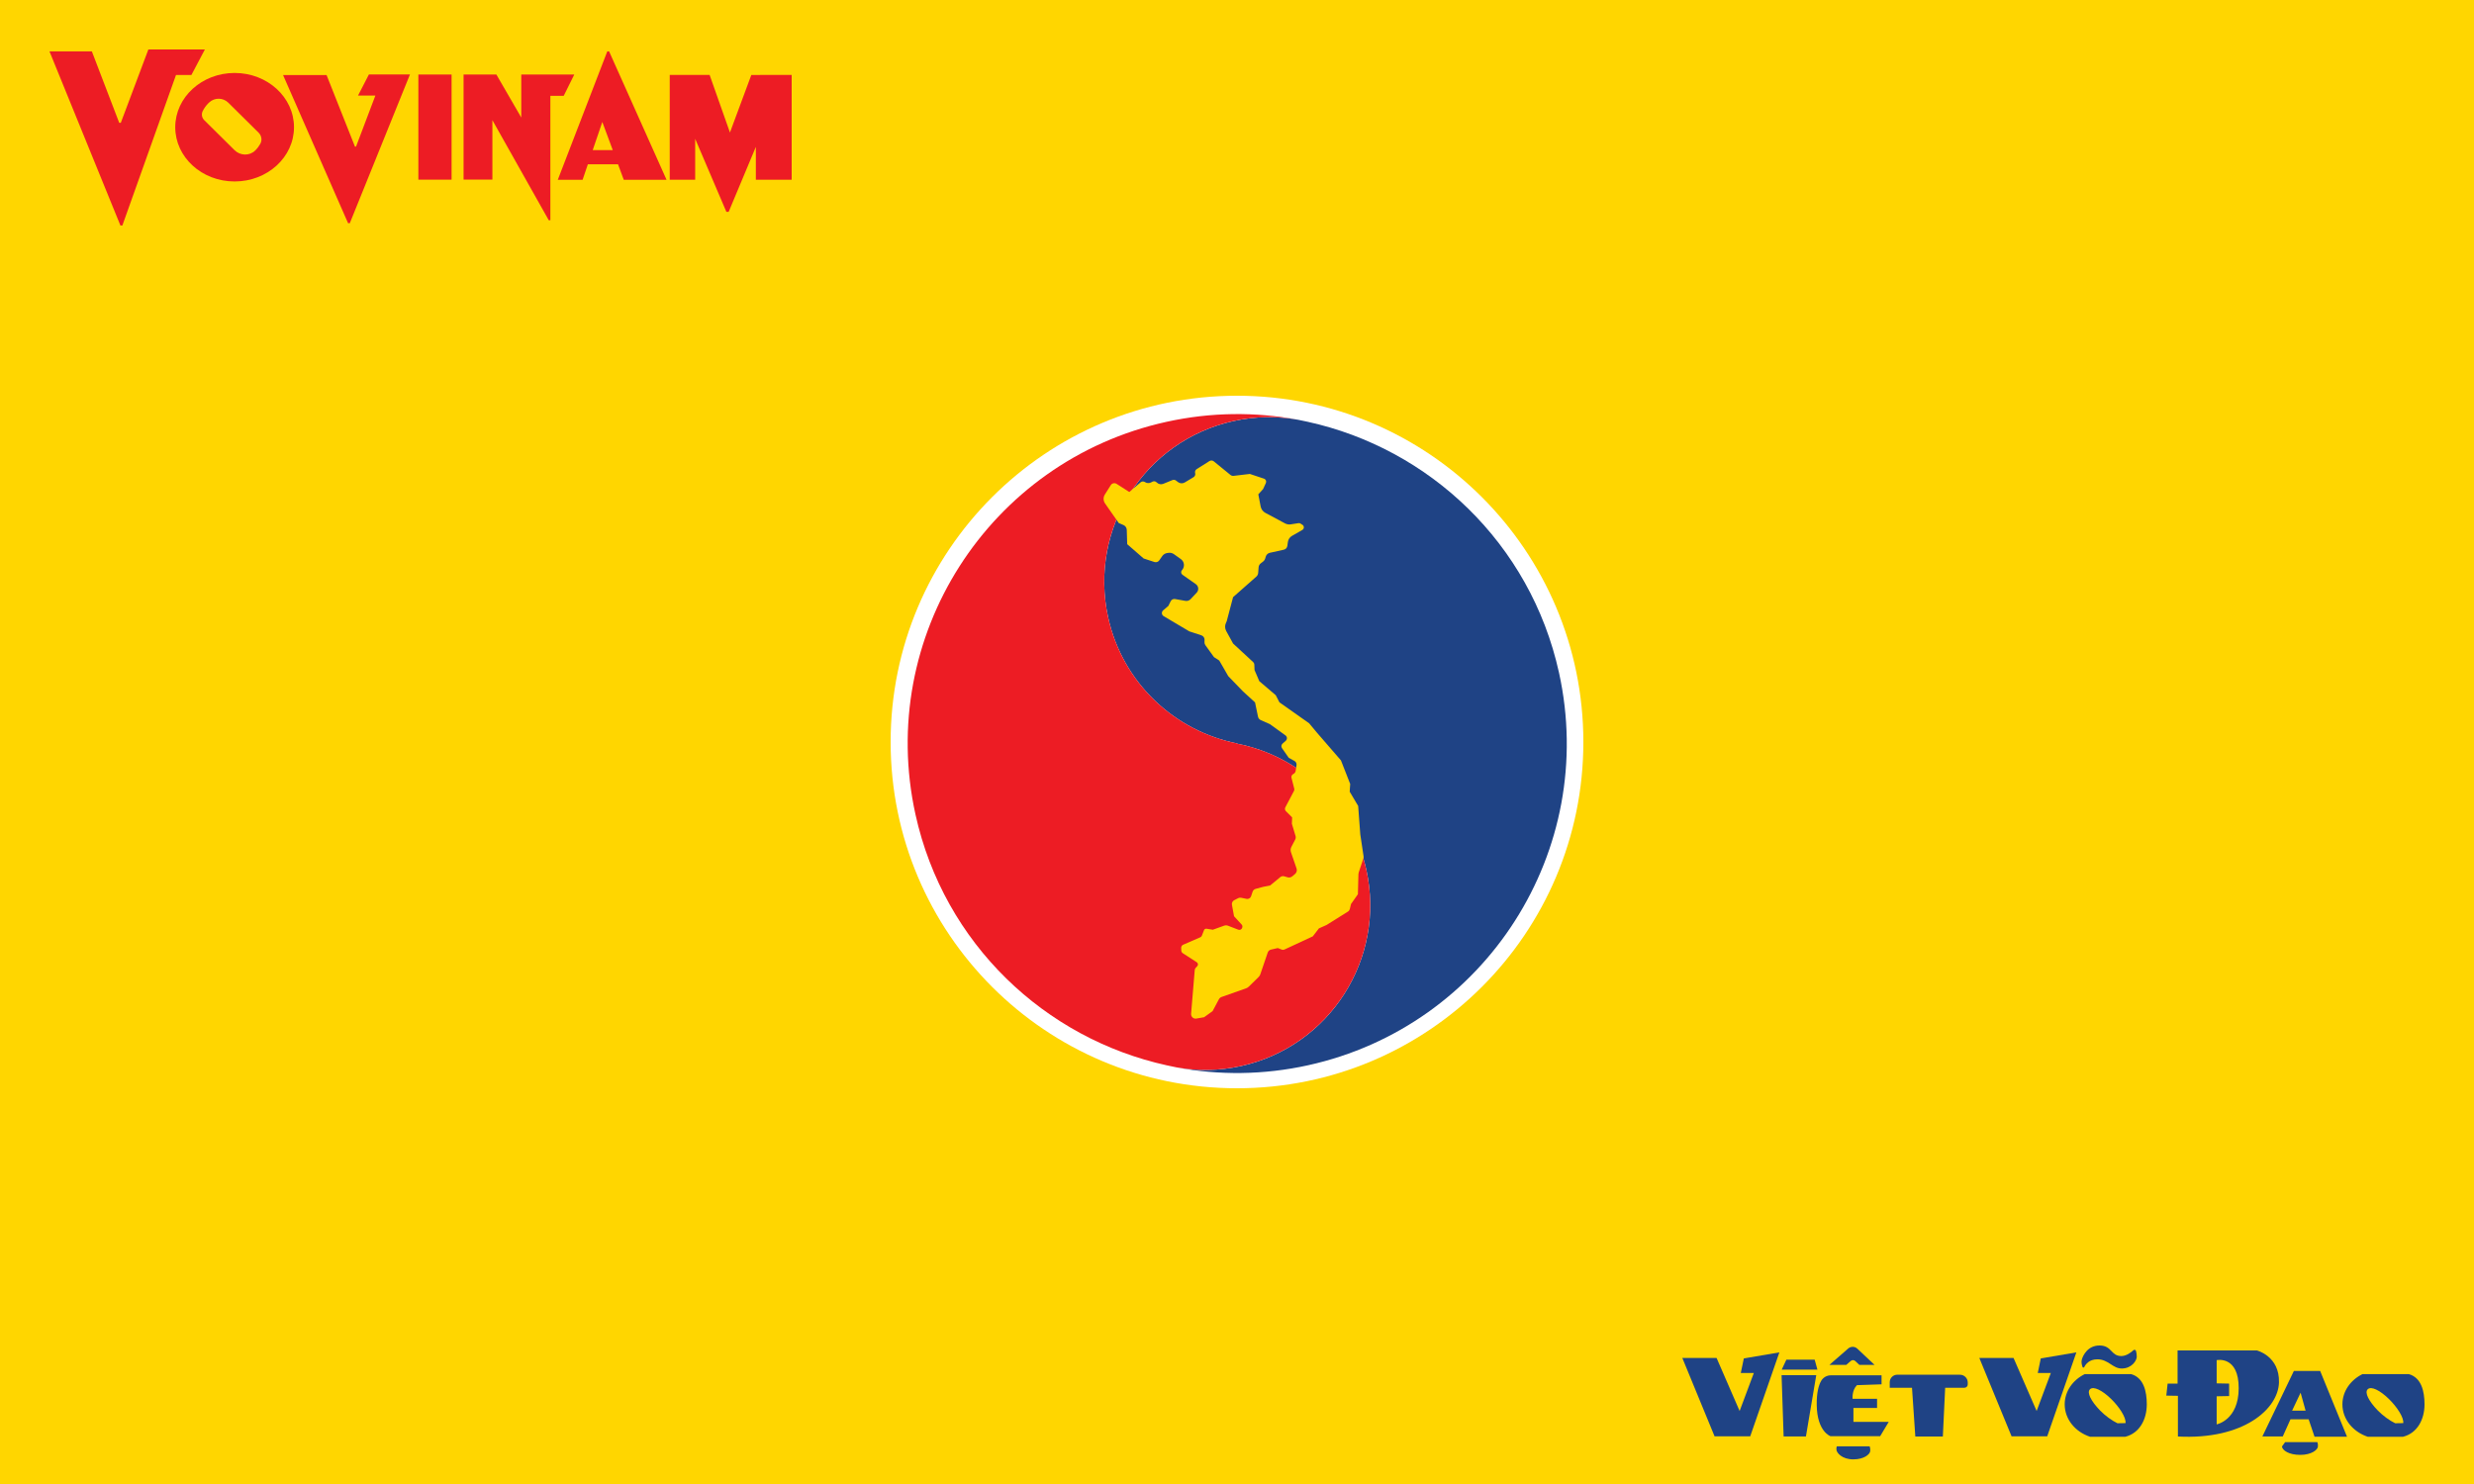
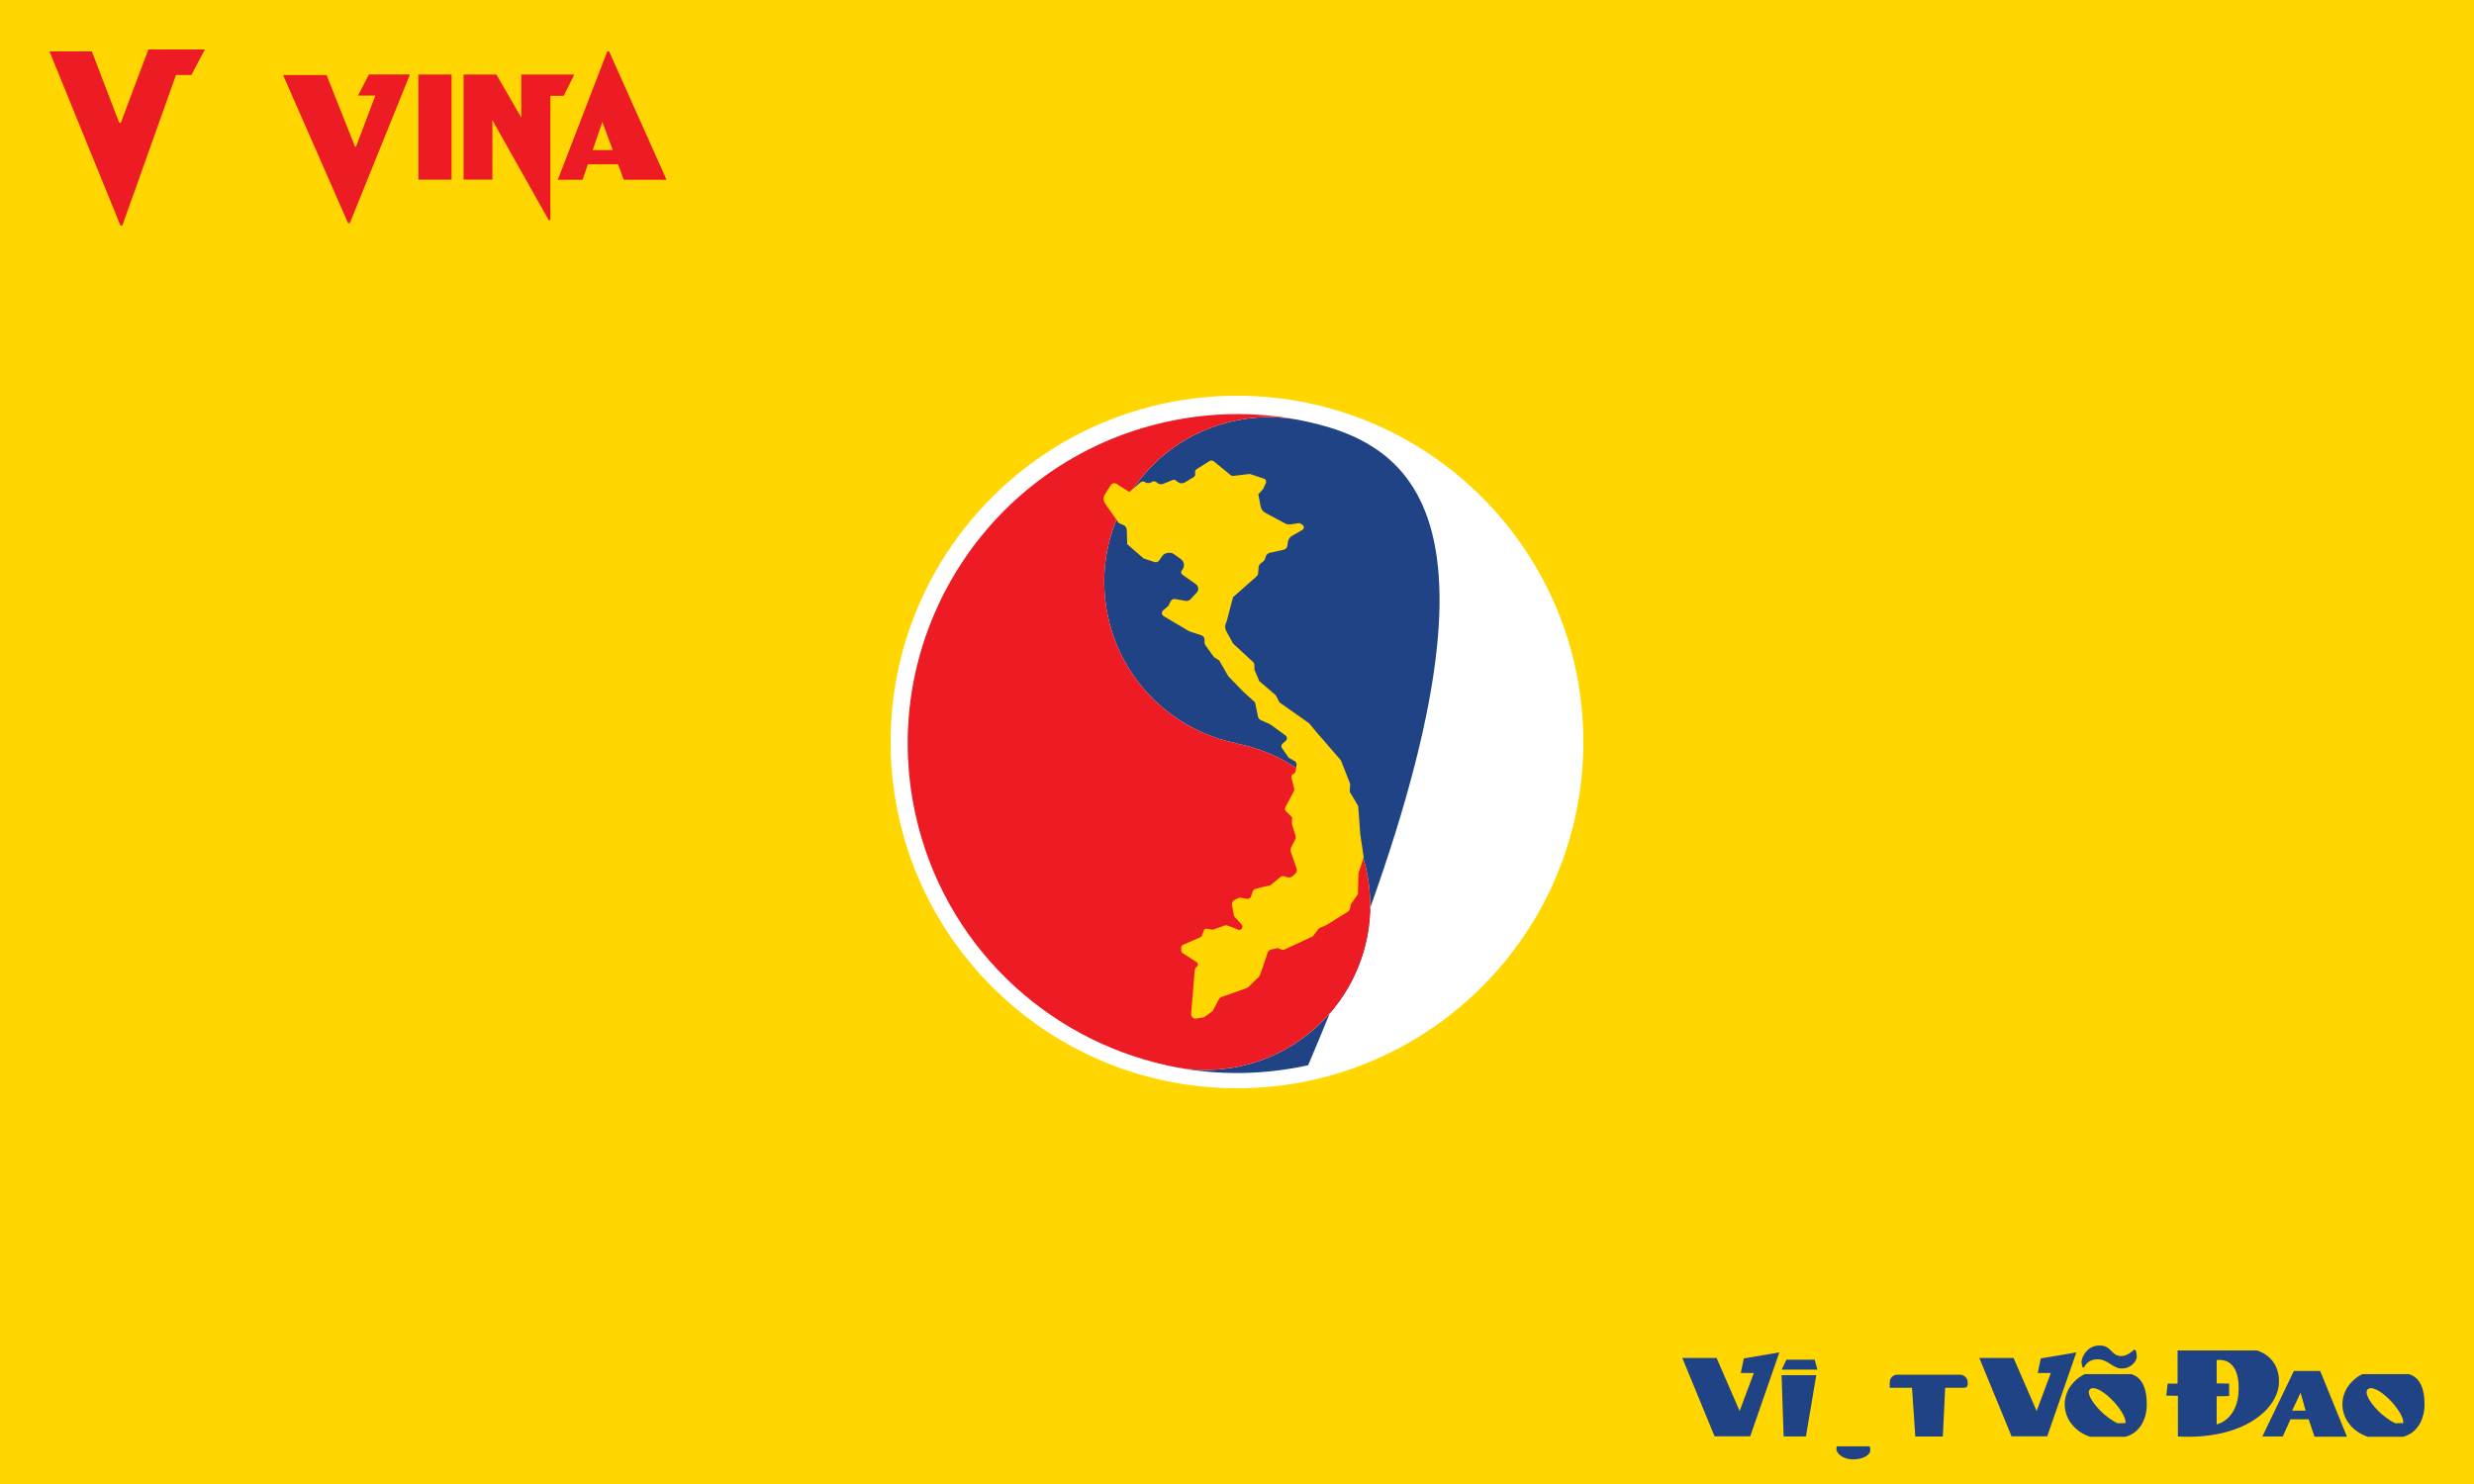
<svg xmlns="http://www.w3.org/2000/svg" width="500" height="300" viewBox="0 0 500 300" fill="none">
  <rect width="500" height="300" fill="#FFD600" />
  <path d="M250 220C288.66 220 320 188.66 320 150C320 111.34 288.66 80 250 80C211.34 80 180 111.34 180 150C180 188.66 211.34 220 250 220Z" fill="white" />
-   <path d="M264.275 85.264C263.628 85.119 262.98 84.974 262.326 84.855C258.131 84.1 253.717 84.144 249.296 85.119C231.341 89.075 219.996 106.84 223.952 124.788C226.889 138.121 237.448 147.805 250.038 150.289C250.038 150.308 250.031 150.321 250.025 150.34C262.628 152.811 273.199 162.502 276.142 175.847C280.098 193.801 268.753 211.561 250.799 215.516C246.378 216.491 241.963 216.535 237.768 215.78C246.327 217.39 255.339 217.34 264.376 215.346C300.291 207.429 322.993 171.897 315.076 135.982C309.303 109.796 288.852 90.653 264.275 85.264Z" fill="#1F4385" />
+   <path d="M264.275 85.264C263.628 85.119 262.98 84.974 262.326 84.855C258.131 84.1 253.717 84.144 249.296 85.119C231.341 89.075 219.996 106.84 223.952 124.788C226.889 138.121 237.448 147.805 250.038 150.289C250.038 150.308 250.031 150.321 250.025 150.34C262.628 152.811 273.199 162.502 276.142 175.847C280.098 193.801 268.753 211.561 250.799 215.516C246.378 216.491 241.963 216.535 237.768 215.78C246.327 217.39 255.339 217.34 264.376 215.346C309.303 109.796 288.852 90.653 264.275 85.264Z" fill="#1F4385" />
  <path d="M250.025 150.333C250.025 150.333 250.031 150.302 250.038 150.283C237.448 147.799 226.889 138.114 223.952 124.782C219.996 106.828 231.341 89.068 249.296 85.113C253.717 84.138 258.131 84.094 262.326 84.849C253.767 83.239 244.755 83.289 235.718 85.282C199.803 93.2 177.101 128.731 185.018 164.646C190.791 190.833 211.242 209.976 235.819 215.365C236.467 215.51 237.114 215.654 237.768 215.774C241.963 216.529 246.378 216.485 250.799 215.51C268.753 211.554 280.098 193.789 276.142 175.84C273.199 162.496 262.628 152.805 250.025 150.333Z" fill="#ED1C24" />
  <path d="M263.202 106.084L262.862 105.856C262.734 105.768 262.582 105.733 262.429 105.757L260.861 106.002C260.469 106.061 260.066 105.997 259.715 105.809L255.724 103.674C255.233 103.41 254.888 102.942 254.782 102.398L254.308 99.935L255.274 98.864L255.835 97.641C255.993 97.29 255.818 96.881 255.455 96.764L252.6 95.81L249.323 96.196C249.089 96.226 248.855 96.155 248.674 96.009L245.31 93.265C245.058 93.06 244.701 93.037 244.426 93.212L241.852 94.839C241.589 95.003 241.46 95.325 241.536 95.623L241.548 95.67C241.624 95.98 241.489 96.302 241.22 96.465L239.441 97.53C239.014 97.788 238.47 97.758 238.072 97.454L237.668 97.144C237.464 96.986 237.189 96.951 236.949 97.05L235.112 97.805C234.644 97.998 234.111 97.881 233.766 97.519C233.538 97.279 233.175 97.22 232.882 97.384L232.666 97.507C232.28 97.723 231.806 97.712 231.431 97.478L231.373 97.442C231.104 97.273 230.753 97.302 230.513 97.507L228.237 99.461L225.668 97.817C225.27 97.565 224.744 97.677 224.492 98.069C224.13 98.624 223.65 99.397 223.281 99.993C222.942 100.544 222.959 101.246 223.334 101.778L226.095 105.727L227.061 106.143C227.453 106.312 227.71 106.693 227.722 107.12L227.81 110.01L231.133 112.901L233.31 113.614C233.672 113.731 234.07 113.597 234.287 113.287L234.889 112.421C235.123 112.081 235.492 111.853 235.902 111.795L236.165 111.76C236.545 111.707 236.931 111.801 237.247 112.023L238.657 113.029C239.365 113.538 239.488 114.545 238.921 115.212L238.862 115.276C238.622 115.557 238.675 115.978 238.979 116.189L241.676 118.084C242.25 118.488 242.332 119.301 241.852 119.81L240.617 121.127C240.354 121.408 239.962 121.536 239.582 121.472L237.481 121.098C237.119 121.033 236.762 121.215 236.598 121.542L236.124 122.49L235.071 123.391C234.696 123.713 234.749 124.304 235.17 124.556L240.36 127.633L242.8 128.435C243.198 128.563 243.455 128.938 243.443 129.353L243.426 129.815C243.42 130.032 243.484 130.248 243.613 130.43L245.345 132.835L246.416 133.531L248.235 136.69L251.184 139.744L253.647 141.997L254.244 144.876C254.308 145.186 254.519 145.449 254.812 145.578L256.649 146.391L259.802 148.667C260.165 148.93 260.189 149.457 259.855 149.749L259.206 150.323C258.942 150.557 258.895 150.949 259.094 151.241L260.458 153.196L261.61 153.827C261.915 153.997 262.084 154.337 262.032 154.682L261.856 155.834C261.815 156.098 261.657 156.32 261.423 156.449L261.353 156.484C261.078 156.63 260.937 156.946 261.014 157.244L261.569 159.427C261.61 159.585 261.593 159.754 261.511 159.901L259.767 163.206C259.633 163.464 259.68 163.78 259.884 163.985L261.142 165.243L261.09 166.53L261.833 168.999C261.903 169.233 261.879 169.49 261.768 169.707L260.984 171.21C260.815 171.538 260.785 171.924 260.902 172.275L262.037 175.569C262.172 175.967 262.055 176.4 261.739 176.675L261.183 177.149C260.92 177.371 260.569 177.447 260.235 177.354L259.527 177.149C259.264 177.073 258.972 177.132 258.761 177.307L256.69 179.01L255.297 179.279L253.758 179.694C253.478 179.77 253.255 179.981 253.162 180.25L252.84 181.198C252.711 181.572 252.325 181.789 251.939 181.713L250.827 181.485C250.634 181.444 250.429 181.473 250.254 181.561L249.435 181.982C249.095 182.157 248.908 182.532 248.978 182.906L249.4 185.223L250.938 186.903C251.079 187.055 251.131 187.277 251.067 187.476L251.038 187.575C250.938 187.897 250.581 188.067 250.265 187.944L248.194 187.142C247.937 187.043 247.65 187.037 247.393 187.131L245.117 187.95L243.841 187.745C243.619 187.71 243.402 187.833 243.332 188.043C243.209 188.389 243.016 188.903 242.882 189.19C242.823 189.313 242.718 189.413 242.595 189.471L239.125 190.981C238.868 191.092 238.704 191.355 238.716 191.636L238.739 192.157C238.751 192.379 238.862 192.584 239.049 192.701L241.875 194.526C242.144 194.702 242.191 195.082 241.969 195.316L241.659 195.644C241.542 195.767 241.472 195.919 241.46 196.088L240.723 204.941C240.676 205.538 241.202 206.017 241.788 205.912L243.356 205.637L245.07 204.402L246.334 202.021C246.451 201.799 246.65 201.623 246.895 201.541L251.833 199.798C252.038 199.728 252.225 199.611 252.378 199.458L254.349 197.528C254.519 197.364 254.642 197.165 254.718 196.943L256.21 192.56C256.309 192.262 256.561 192.04 256.865 191.969L258.246 191.653L259.042 191.969C259.217 192.04 259.416 192.034 259.592 191.952L265.32 189.29L266.554 187.681L268.111 186.984L272.44 184.27C272.622 184.158 272.745 183.977 272.797 183.772L273.043 182.754L274.435 180.771L274.541 176.716C274.541 176.599 274.564 176.482 274.599 176.371L275.524 173.592C275.582 173.416 275.6 173.229 275.57 173.048L274.915 168.665L274.488 162.931L272.774 160.041L272.879 158.485L271.007 153.716L266.186 148.146L264.577 146.215L258.58 141.985L257.831 140.54L254.507 137.702L253.542 135.45L253.501 134.344C253.495 134.157 253.413 133.987 253.279 133.858L249.206 130.09L247.82 127.563C247.545 127.06 247.521 126.463 247.761 125.942L247.919 125.591L249.206 120.717L253.905 116.569C254.121 116.376 254.256 116.113 254.279 115.826L254.367 114.679C254.39 114.369 254.548 114.077 254.794 113.889L255.303 113.497C255.484 113.357 255.619 113.164 255.683 112.947L255.818 112.509C255.935 112.128 256.245 111.842 256.637 111.754L259.475 111.122C259.837 111.04 260.118 110.742 260.171 110.373L260.288 109.548C260.358 109.039 260.662 108.588 261.113 108.331L263.202 107.132C263.594 106.909 263.611 106.353 263.243 106.102L263.202 106.084Z" fill="#FFD600" />
  <path d="M486.814 277.782H477.468C475.045 278.973 473.407 281.264 473.407 283.9C473.407 286.901 475.541 289.461 478.535 290.452H485.651C488.575 289.715 490 286.901 490 283.9C490 281.271 489.374 278.491 486.814 277.782ZM485.699 287.692L484.075 287.72C482.967 287.197 481.549 286.164 480.523 285.104C478.762 283.267 477.833 281.526 478.514 280.851C479.223 280.149 481.026 281.078 482.808 282.82C484.391 284.368 485.857 286.55 485.699 287.692Z" fill="#1F4385" />
-   <path d="M461.818 291.532H468.329C468.329 291.532 468.521 291.89 468.446 292.482C468.37 293.074 467.2 294.113 464.888 294.113C462.575 294.113 461.281 293.198 461.185 292.42L461.825 291.539L461.818 291.532Z" fill="#1F4385" />
  <path d="M468.907 277.149H463.594L457.228 290.39H461.35L462.912 286.921H466.581L467.771 290.445H474.337L468.907 277.142V277.149ZM463.236 285.18L464.956 281.54L465.968 285.18H463.236Z" fill="#1F4385" />
  <path d="M456.12 272.999H440.092V279.709H438.082L437.814 282.131L440.161 282.173V290.397C453.415 291.106 460.435 284.829 460.586 279.482C460.738 274.141 456.113 272.999 456.113 272.999H456.12ZM447.992 287.947V282.269L450.511 282.221V279.702L447.992 279.654V274.96C447.992 274.96 452.466 273.983 452.445 280.652C452.424 287.1 447.992 287.947 447.992 287.947Z" fill="#1F4385" />
  <path d="M421.228 276.364C421.152 276.516 420.939 276.502 420.884 276.344C420.746 275.958 420.602 275.38 420.733 274.871C420.96 274.018 421.958 271.946 424.401 272.001C426.844 272.056 426.596 274.107 428.702 274.134C429.714 274.148 430.677 273.412 431.173 272.951C431.345 272.793 431.627 272.875 431.689 273.102C431.771 273.419 431.854 273.839 431.847 274.265C431.826 275.098 430.808 276.612 428.874 276.653C426.94 276.695 426.163 274.775 423.836 274.795C422.24 274.809 421.517 275.786 421.235 276.357L421.228 276.364Z" fill="#1F4385" />
  <path d="M430.684 277.782H421.338C418.916 278.973 417.278 281.264 417.278 283.9C417.278 286.901 419.411 289.461 422.405 290.452H429.521C432.446 289.715 433.87 286.901 433.87 283.9C433.87 281.271 433.244 278.491 430.684 277.782ZM429.569 287.692L427.945 287.72C426.837 287.197 425.419 286.164 424.394 285.104C422.632 283.267 421.703 281.526 422.384 280.851C423.093 280.149 424.896 281.078 426.679 282.82C428.262 284.368 429.727 286.55 429.569 287.692Z" fill="#1F4385" />
  <path d="M400.025 274.52H406.941L411.607 285.242L414.477 277.562H411.834L412.447 274.616L419.638 273.391L413.747 290.362H406.542L400.025 274.52Z" fill="#1F4385" />
  <path d="M396.123 277.906H383.439C382.6 277.906 381.918 278.587 381.918 279.427V280.542H386.419L387.087 290.397H392.654L393.122 280.542H397.017C397.389 280.542 397.685 280.246 397.685 279.874V279.475C397.685 278.615 396.983 277.913 396.123 277.913V277.906Z" fill="#1F4385" />
-   <path d="M374.052 275.125C374.307 274.898 374.699 274.905 374.947 275.139L375.773 275.917H378.849L375.367 272.641C374.857 272.159 374.059 272.146 373.529 272.607L369.73 275.917H373.137L374.045 275.125H374.052Z" fill="#1F4385" />
-   <path d="M380.267 279.847V278.03H370.019C369.214 278.03 368.464 278.449 368.065 279.145C367.576 279.998 367.122 281.484 367.163 284.051C367.246 289.454 369.95 290.335 369.95 290.335H379.984L381.719 287.437H374.582V284.623H379.358V282.778H374.41C374.41 282.778 374.238 281.072 375.291 280.019L380.267 279.847Z" fill="#1F4385" />
  <path d="M371.237 292.386H377.858C377.858 292.386 378.044 292.805 377.968 293.39C377.892 293.975 376.777 295.021 374.554 295.021C372.332 295.021 371.175 293.748 371.141 293.019C371.12 292.544 371.237 292.386 371.237 292.386Z" fill="#1F4385" />
  <path d="M367.301 276.874H360.089L361.031 274.864H366.75L367.301 276.874Z" fill="#1F4385" />
  <path d="M360.061 278.002H367.067L364.982 290.39H360.474L360.061 278.002Z" fill="#1F4385" />
  <path d="M340 274.52H346.923L351.582 285.242L354.452 277.562H351.816L352.429 274.616L359.614 273.391L353.723 290.362H346.517L340 274.52Z" fill="#1F4385" />
-   <path d="M151.842 15.156L147.525 26.791L143.415 15.143H135.353V36.34H140.496V28.058L146.802 42.825H147.264L152.758 29.69V36.34H160V15.143L151.842 15.156Z" fill="#ED1C24" />
  <path d="M126.066 36.347H134.713L123.099 10.386H122.734L112.731 36.347H117.743L118.81 33.208H124.903L126.066 36.347ZM119.787 30.351L121.729 24.657L123.842 30.351H119.787Z" fill="#ED1C24" />
  <path d="M116.063 15.067H105.351V23.762L100.318 15.067H93.688V36.313H99.513V24.292L110.906 44.526H111.23V19.37H113.929L116.063 15.067Z" fill="#ED1C24" />
  <path d="M91.265 15.067H84.552V36.319H91.265V15.067Z" fill="#ED1C24" />
  <path d="M74.556 15.053L72.36 19.315H75.864L71.954 29.642H71.74L65.999 15.17H57.207L70.35 45.125H70.694L82.852 15.053H74.556Z" fill="#ED1C24" />
-   <path d="M47.417 14.75C40.794 14.75 35.418 19.659 35.418 25.717C35.418 31.776 40.788 36.684 47.417 36.684C54.047 36.684 59.417 31.776 59.417 25.717C59.417 19.659 54.047 14.75 47.417 14.75ZM52.615 29.063C52.354 29.531 52.03 29.972 51.631 30.371C51.61 30.392 51.59 30.413 51.576 30.426C50.426 31.555 48.553 31.494 47.404 30.358L41.27 24.285C40.781 23.797 40.664 23.053 40.974 22.44C41.249 21.89 41.621 21.366 42.075 20.905C42.144 20.836 42.22 20.767 42.288 20.699C43.39 19.686 45.09 19.714 46.151 20.767L52.257 26.812C52.856 27.404 53.028 28.327 52.615 29.063Z" fill="#ED1C24" />
  <path d="M10 10.386H18.564L24.093 24.822H24.416L29.986 10H41.407L38.681 15.163H35.569L24.726 45.593H24.34L10 10.386Z" fill="#ED1C24" />
</svg>